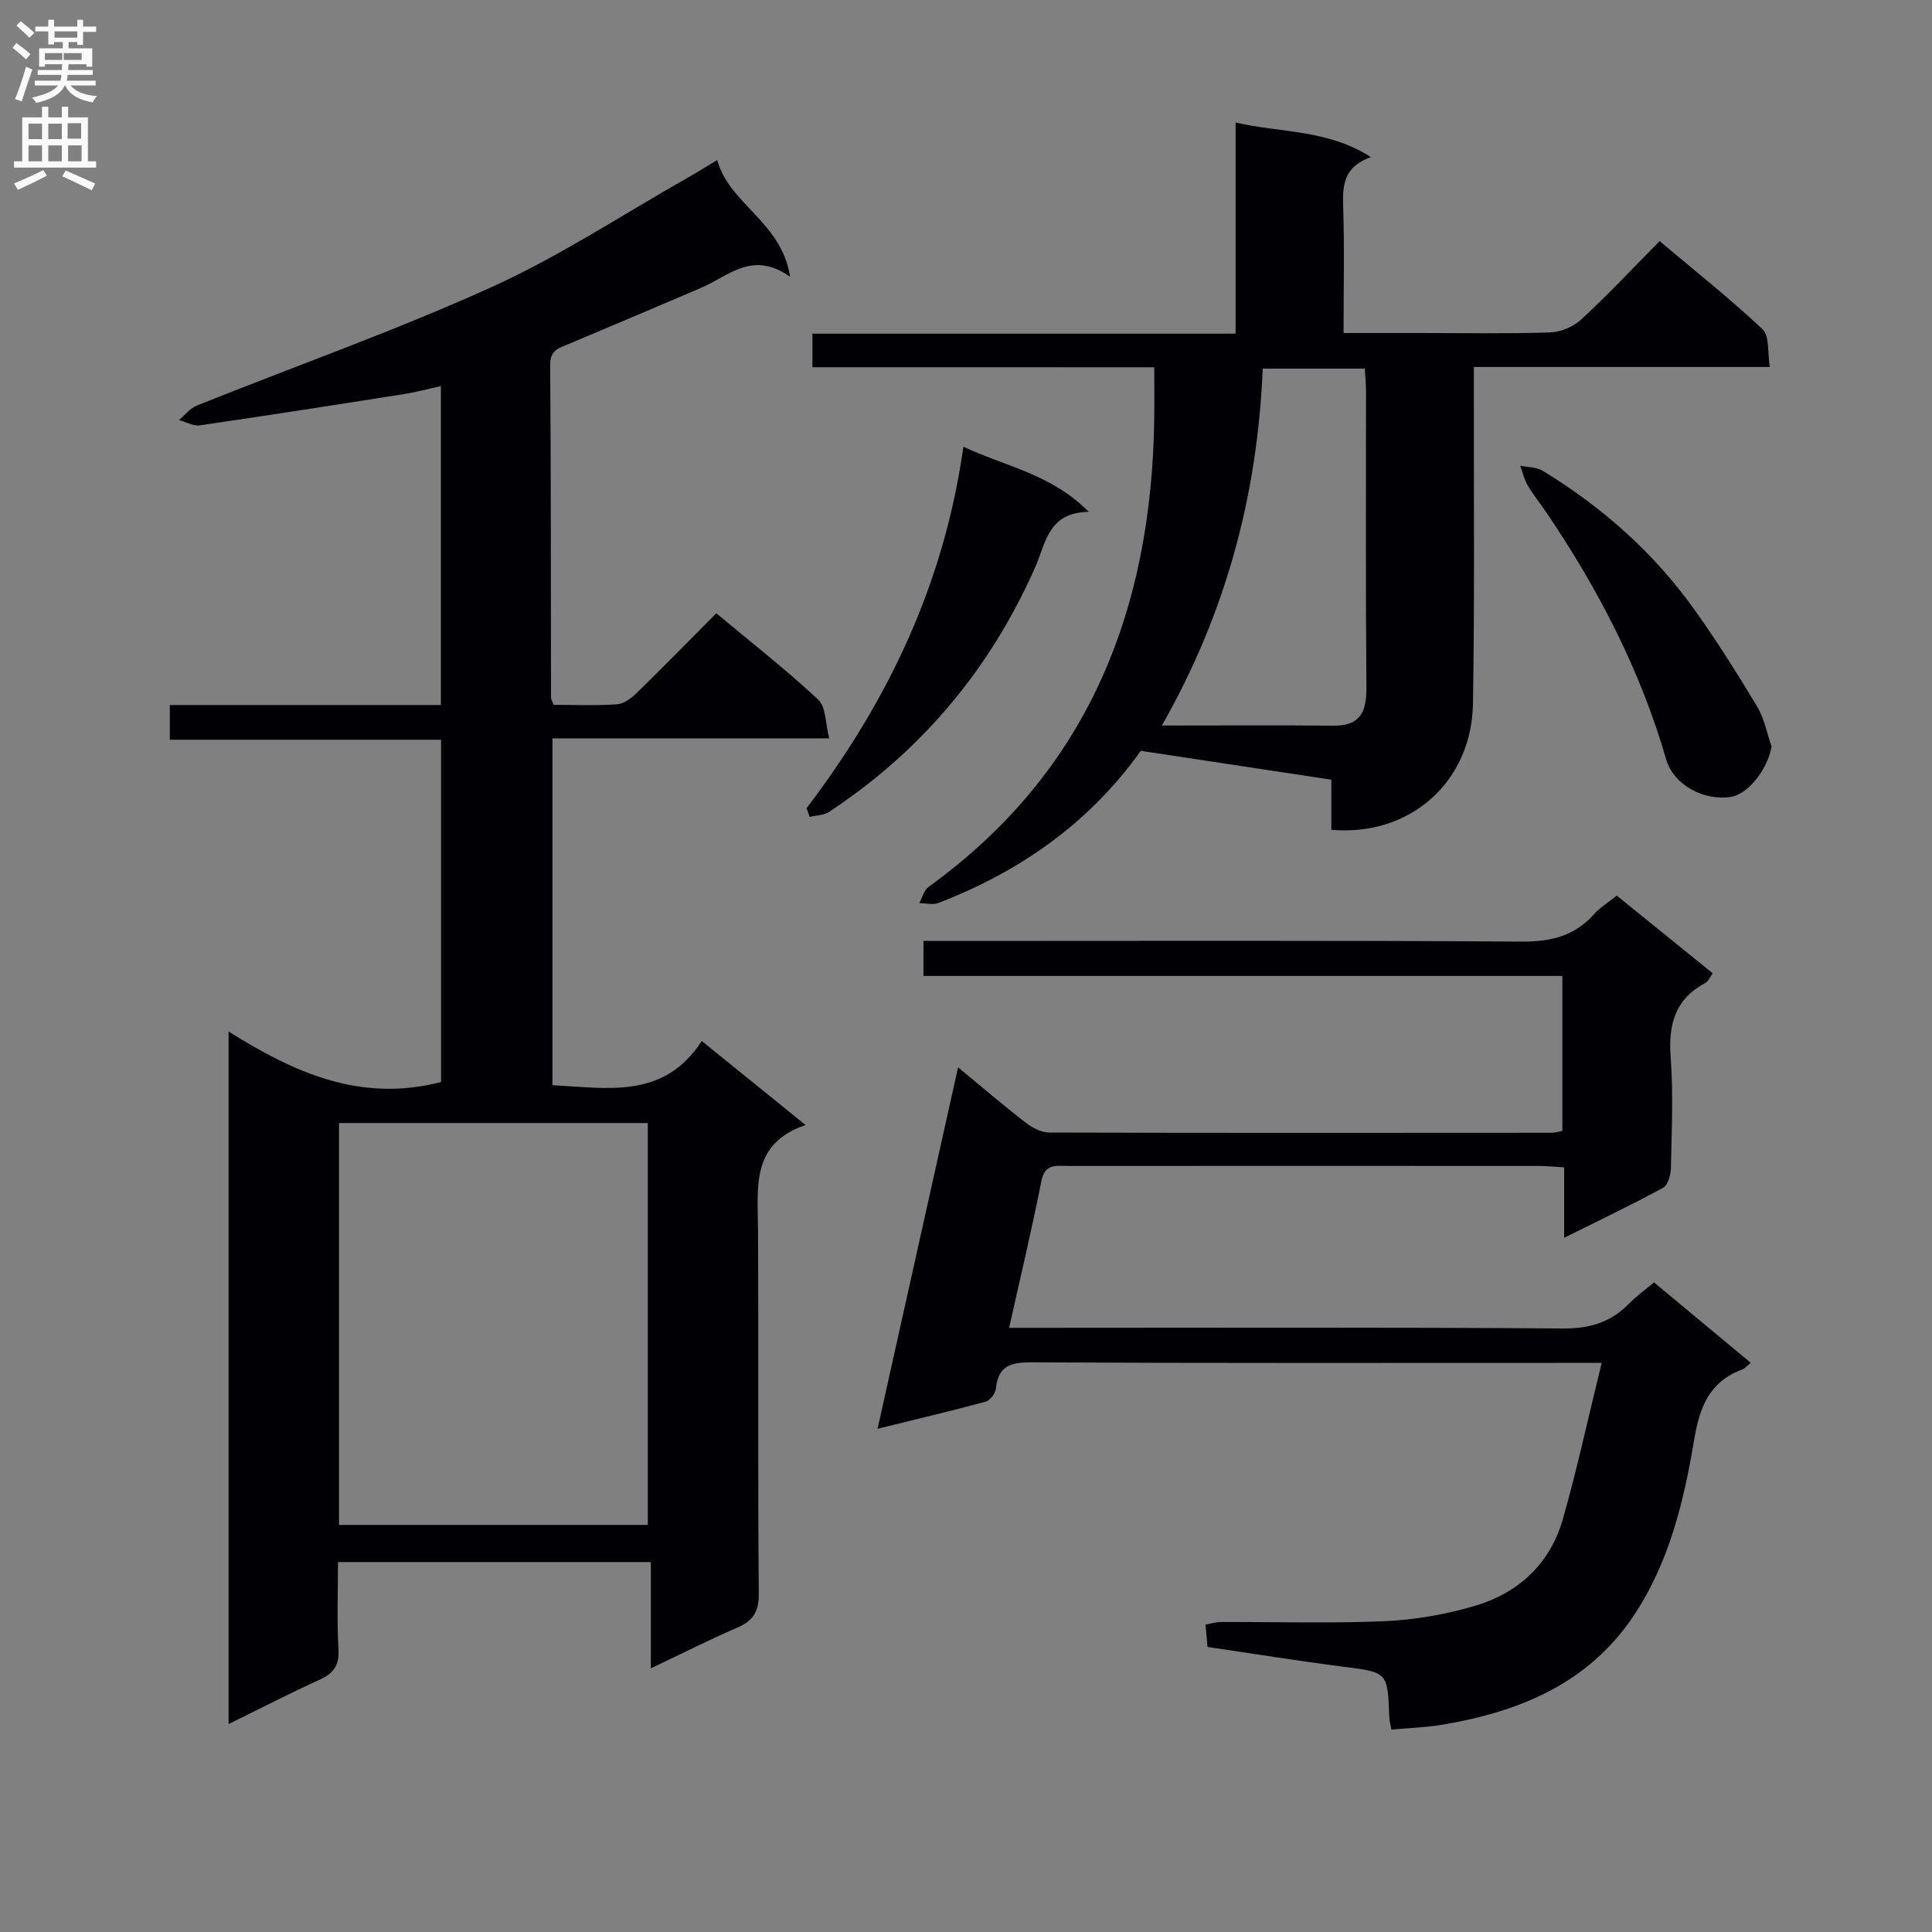
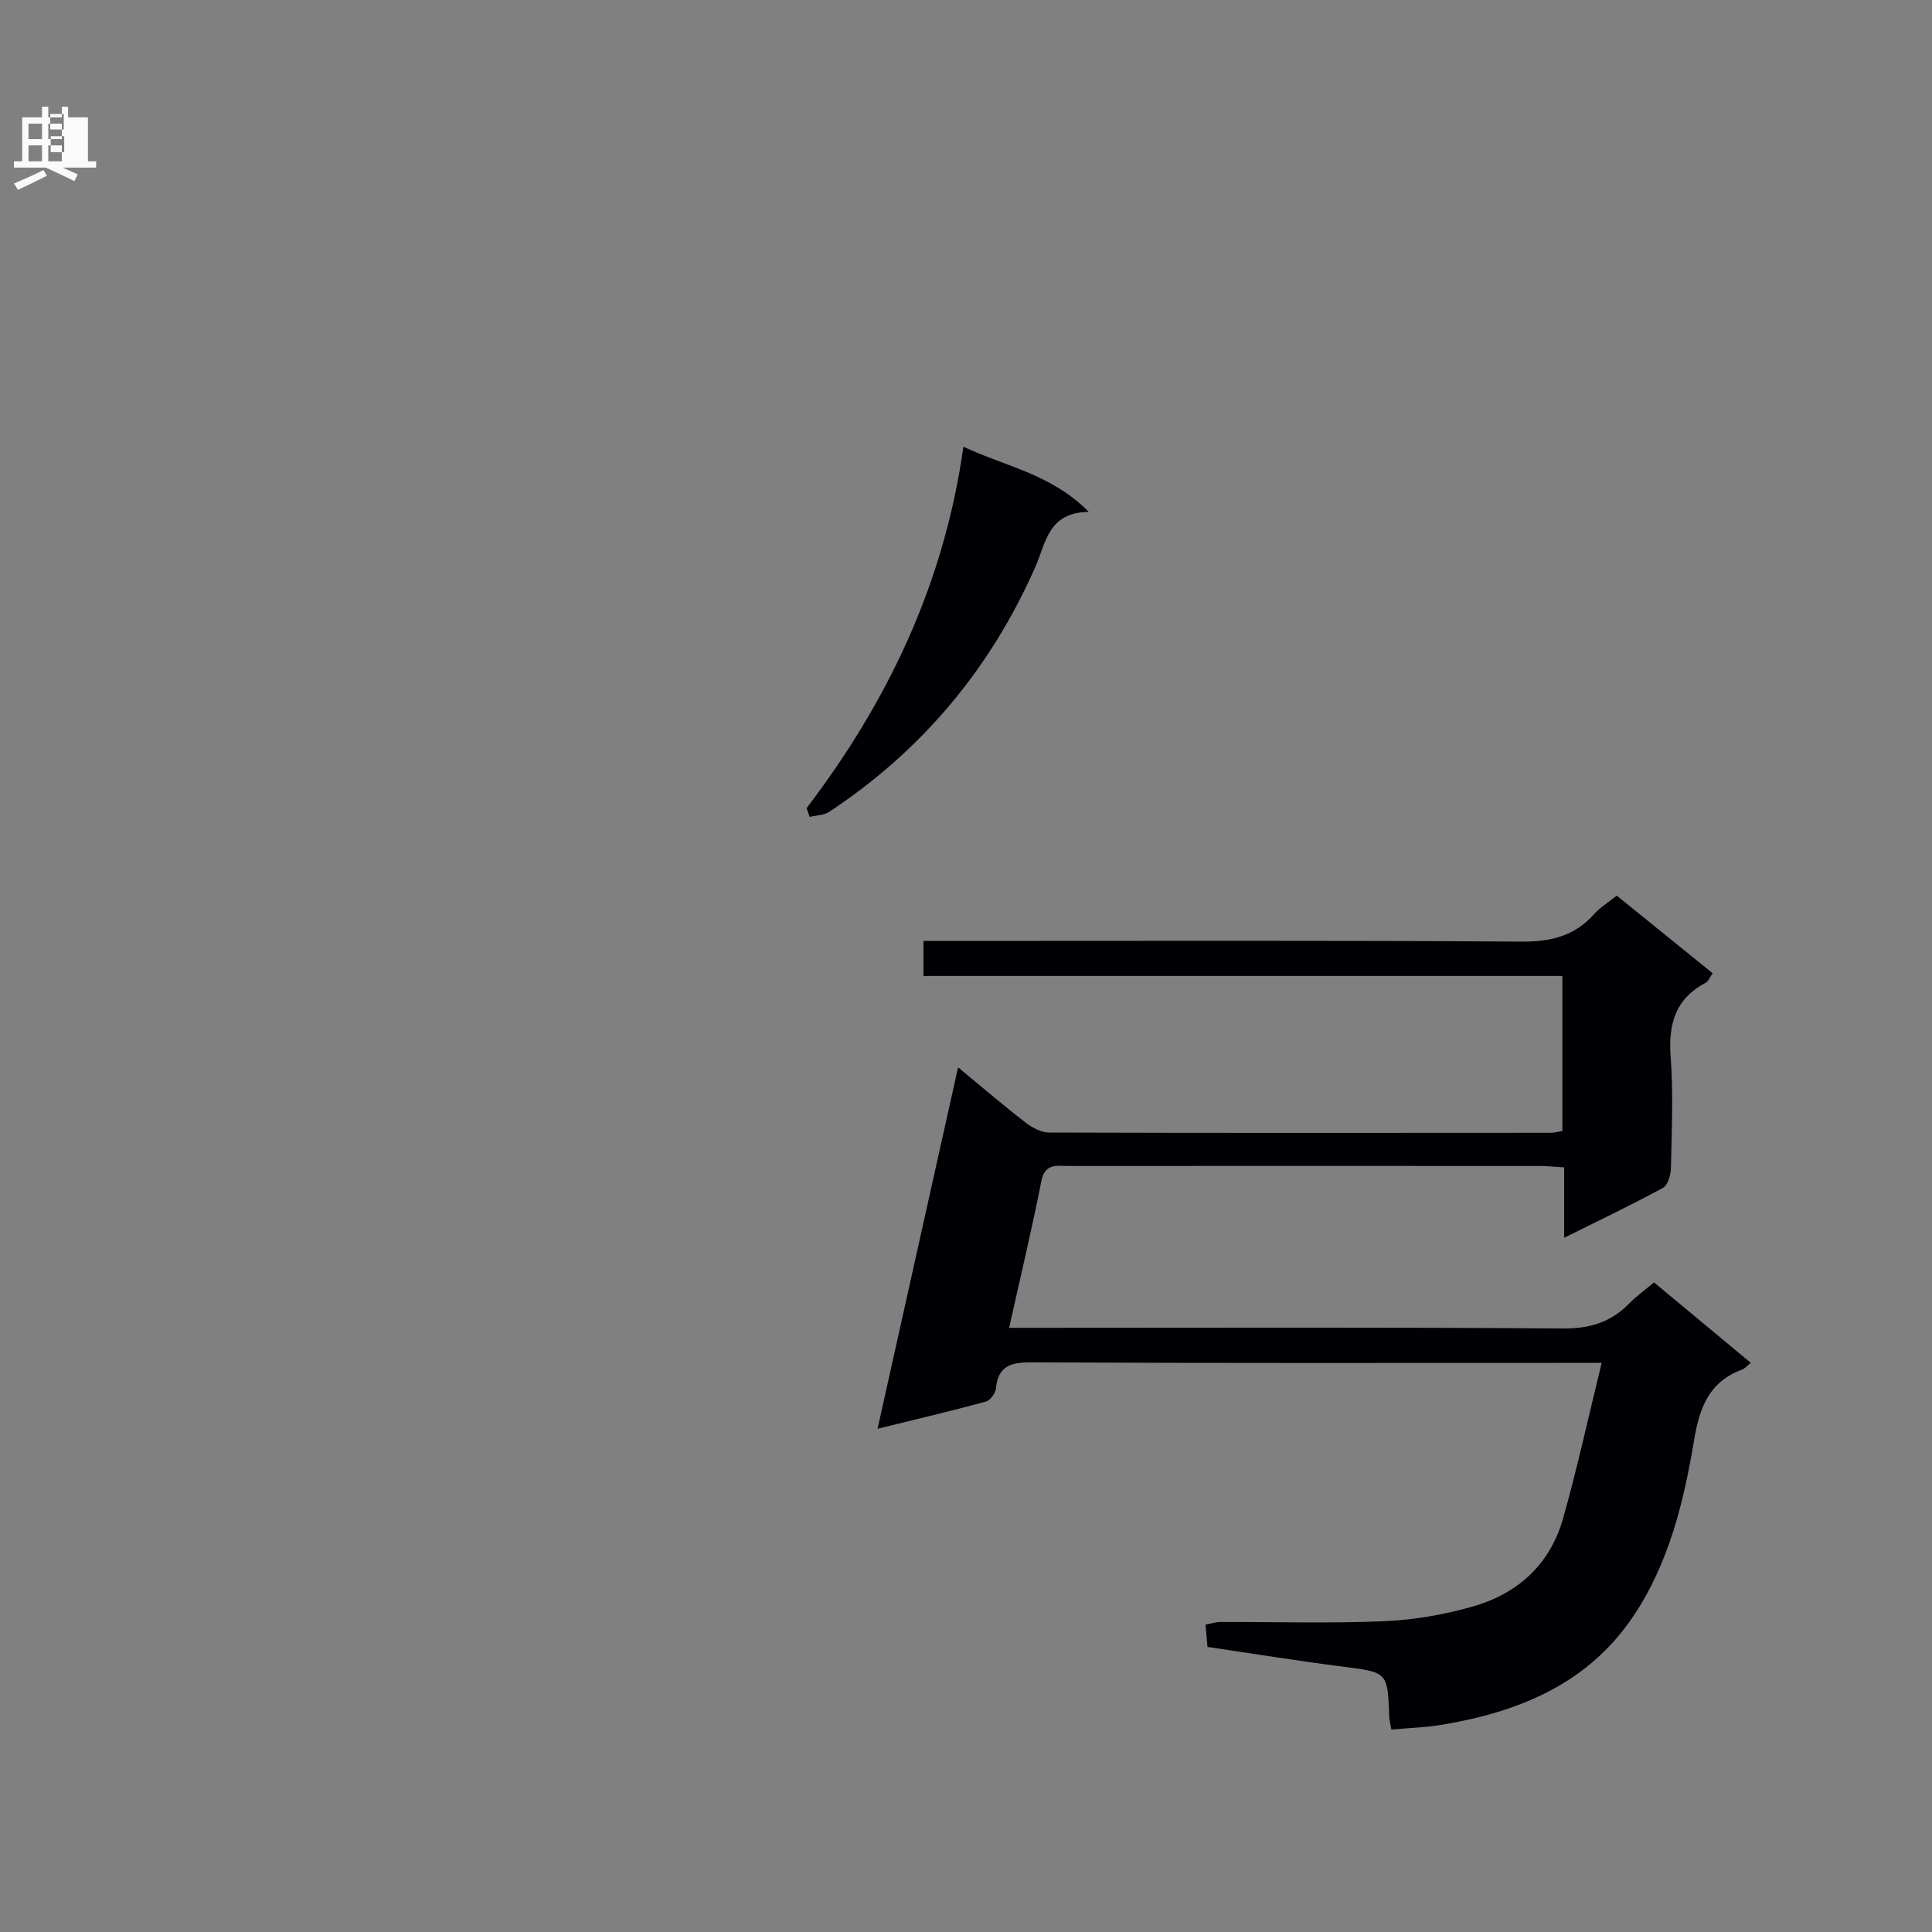
<svg xmlns="http://www.w3.org/2000/svg" enable-background="new 0 0 400 400" viewBox="0 0 400 400">
  <rect x="0" y="0" width="400" height="400" fill="#808080" stroke="none" />
  <g fill="#010105">
-     <path d="m91.32 224.02c0-23.15 0-46.74 0-70.86-18.72 0-37.28 0-56.16 0 0-2.56 0-4.61 0-7.19h56.12c0-22.12 0-43.72 0-66.03-2.65.58-5.13 1.26-7.65 1.65-14.07 2.22-28.15 4.42-42.25 6.47-1.36.2-2.88-.7-4.33-1.09 1.24-1.03 2.32-2.45 3.74-3.02 20.34-8.16 41.05-15.48 60.99-24.51 14.02-6.34 27.01-14.95 40.45-22.56 1.85-1.05 3.66-2.18 6.25-3.74 2.62 9.3 13.3 12.71 15.1 24.16-7.81-5.54-12.77-.12-18.38 2.28-9.15 3.91-18.31 7.8-27.48 11.65-1.98.83-3.83 1.22-3.81 4.26.17 22.99.13 45.98.17 68.98 0 .3.21.6.55 1.46 4.22 0 8.68.19 13.11-.11 1.42-.1 2.97-1.26 4.08-2.34 5.48-5.34 10.82-10.81 16.48-16.51 7.26 6.06 14.45 11.68 21.1 17.88 1.63 1.52 1.48 4.95 2.28 8.02-19.68 0-38.3 0-57.3 0v71.82c11.25.51 23 3.04 30.91-9.16 7.31 5.92 14 11.33 21.49 17.39-11.35 3.87-9.88 12.87-9.84 21.53.13 25.16-.06 50.32.16 75.48.03 3.79-1.19 5.65-4.49 7.07-5.77 2.49-11.38 5.34-17.86 8.41 0-7.64 0-14.66 0-22-21.75 0-42.83 0-64.77 0 0 5.89-.25 11.98.1 18.04.2 3.42-1.08 5.04-4.02 6.37-6.17 2.8-12.2 5.92-18.73 9.13 0-47.74 0-95.06 0-143.38 13.5 8.46 27.26 14.78 43.99 10.45zm-21.13 91.7h63.93c0-27.9 0-55.58 0-83.21-21.56 0-42.65 0-63.93 0z" />
    <path d="m331.61 282.17c-3.42 0-5.22 0-7.02 0-36.99 0-73.98.08-110.97-.11-4.32-.02-6.95.67-7.43 5.42-.1 1-1.19 2.47-2.09 2.71-7.15 1.94-14.36 3.64-22.41 5.62 5.65-25.36 11.11-49.86 16.67-74.83 4.82 3.98 9.34 7.85 14.04 11.49 1.35 1.04 3.21 2.01 4.83 2.01 34.66.11 69.31.07 103.97.05.64 0 1.28-.2 2.27-.37 0-10.62 0-21.15 0-32.1-44.11 0-88.03 0-132.28 0 0-2.46 0-4.52 0-7.25h5.84c39.32 0 78.64-.13 117.96.14 6.09.04 11.01-1.14 15.07-5.71 1.2-1.35 2.81-2.32 4.67-3.81 6.55 5.3 13.09 10.59 19.86 16.07-.57.79-.88 1.67-1.49 1.99-6.25 3.33-7.71 8.54-7.21 15.3.57 7.62.21 15.32.06 22.98-.03 1.44-.62 3.6-1.65 4.16-6.51 3.55-13.22 6.73-20.46 10.34 0-5.23 0-9.68 0-14.58-1.95-.11-3.56-.29-5.18-.29-32.49-.02-64.98-.02-97.47 0-2.41 0-4.86-.6-5.59 3.15-1.95 9.9-4.3 19.72-6.67 30.36h6.15c36.16 0 72.31-.14 108.47.14 5.61.04 9.96-1.28 13.77-5.19 1.49-1.52 3.26-2.78 5.13-4.35 6.7 5.57 13.19 10.97 20.03 16.65-.82.66-1.22 1.17-1.74 1.36-6.81 2.55-8.83 7.66-10 14.65-2.12 12.73-5.2 25.46-12.58 36.45-9.39 13.98-23.63 19.79-39.52 22.46-3.39.57-6.86.67-10.57 1.01-.2-1.16-.42-1.94-.44-2.72-.34-9.26-.35-9.12-9.71-10.32-9.21-1.18-18.39-2.67-27.92-4.07-.14-1.56-.27-2.98-.41-4.62 1.2-.22 2.14-.54 3.07-.54 11.33-.04 22.67.32 33.98-.17 6.23-.27 12.56-1.38 18.55-3.12 9.16-2.67 15.77-8.76 18.41-18.1 2.92-10.27 5.19-20.78 8.01-32.26z" />
-     <path d="m168.21 76.03c0-2.48 0-4.43 0-6.94h87.61c0-14.64 0-28.74 0-43.72 9.51 2.18 19.06 1.4 28 7.16-5.38 1.92-5.88 5.48-5.74 9.82.29 8.63.09 17.27.09 26.6h16.21c8.83 0 17.67.17 26.49-.12 2.2-.07 4.83-1.14 6.45-2.63 5.5-5.08 10.63-10.56 16.29-16.28 7.27 6.13 14.56 11.9 21.3 18.24 1.47 1.38 1.01 4.8 1.52 7.82-20.75 0-40.69 0-61.28 0v5.74c-.04 21.33.17 42.67-.19 63.99-.27 16.2-13.06 27.54-29.32 26.09 0-3.33 0-6.73 0-10.37-13.47-2.04-26.37-3.99-39.45-5.98-10.57 14.84-24.9 24.96-41.89 31.49-1.16.45-2.64.05-3.98.05.63-1.14.98-2.68 1.94-3.38 32.99-23.81 46.12-57.19 46.71-96.64.05-3.46.01-6.93.01-10.93-23.78-.01-47.17-.01-70.77-.01zm114.35.29c-7.18 0-14.07 0-21.13 0-1.07 26.32-7.72 50.83-20.88 73.89 12.36 0 23.95-.08 35.55.03 5.61.05 6.84-2.95 6.8-7.93-.17-20.49-.06-40.98-.08-61.47-.01-1.45-.17-2.9-.26-4.52z" />
    <path d="m166.99 167.33c16.77-22.05 28.46-46.34 32.47-74.84 8.9 4.16 18.21 5.66 25.96 13.49-8.42.08-8.88 6.44-11.05 11.36-9.29 21.08-23.48 38.05-42.71 50.75-1.09.72-2.67.71-4.02 1.04-.22-.6-.43-1.2-.65-1.8z" />
-     <path d="m366.78 154.54c-.73 4.55-4.74 9.85-8.4 10.44-5.58.9-11.88-2.43-13.43-7.79-5.32-18.41-14.01-35.13-24.67-50.92-1.3-1.93-2.79-3.74-3.97-5.74-.74-1.24-1.06-2.73-1.56-4.11 1.57.33 3.37.27 4.66 1.06 12.51 7.61 23.26 17.21 31.73 29.19 4.51 6.37 8.69 12.99 12.7 19.69 1.45 2.44 1.98 5.44 2.94 8.18z" />
  </g>
-   <path d="m2.6 9.9.8-1c.9.7 1.9 1.4 2.9 2.3l-.9 1.1c-1.1-1-2-1.8-2.8-2.4zm.5 10.6c.9-2.1 1.6-4.3 2.3-6.7.4.2.8.4 1.3.6-.7 2.1-1.5 4.3-2.2 6.6zm.3-15.2.9-.9c1 .8 2 1.6 2.8 2.4l-1 1c-.9-.9-1.8-1.7-2.7-2.5zm12.6-1.2h1.2v1.4h2.7v1.1h-2.7v2.7h-1.2v-.6h-1.8v1.3h4.9v3.8h-1.2v-.5h-3.7c0 .4-.1.9-.1 1.2h5.1v1h-5.2c0 .5-.1.9-.2 1.2h6v1h-5.2c1.1 1.3 2.9 2 5.5 2.2-.4.4-.7.8-.9 1.3-2.9-.5-4.8-1.6-5.7-3.5h-.1c-.8 1.7-2.7 2.9-5.9 3.6-.2-.4-.6-.8-.9-1.1 2.8-.6 4.6-1.4 5.4-2.5h-4.8v-1h5.3c.1-.3.2-.7.2-1.2h-4.9v-1h5c0-.4 0-.8.1-1.2h-3.6v.5h-1.2v-3.8h4.9v-1.3h-1.8v.5h-1.2v-2.7h-2.7v-1h2.7v-1.4h1.2v1.4h4.8zm-6.7 8.3h3.6c0-.4 0-.9 0-1.4h-3.6zm1.9-4.6h4.8v-1.3h-4.7v1.3zm6.7 3.2h-4.7v1.4h3.7v-1.4z" fill="#fbfafa" />
-   <path d="m8.7 22.1h1.3v2.2h2.8v-2.2h1.3v2.2h4.1v9.1h1.7v1.3h-17v-1.3h1.7v-9.1h4.1zm.3 13.1.7 1.2c-1.8.9-3.8 1.9-6 2.9-.2-.4-.5-.8-.8-1.3 2.3-1 4.4-1.9 6.1-2.8zm-3.1-6.4h2.8v-3.2h-2.8zm0 4.6h2.8v-3.3h-2.8zm4.1-4.6h2.8v-3.2h-2.8zm0 4.6h2.8v-3.3h-2.8zm3.6 1.9c2.1.9 4.1 1.8 6.1 2.7l-.7 1.4c-2.2-1.1-4.2-2-6.1-2.9zm3.2-9.8h-2.8v3.2h2.8v-3.1zm-2.7 7.9h2.8v-3.3h-2.8z" fill="#fbfafa" />
+   <path d="m8.7 22.1h1.3v2.2h2.8v-2.2h1.3v2.2h4.1v9.1h1.7v1.3h-17v-1.3h1.7v-9.1h4.1zm.3 13.1.7 1.2c-1.8.9-3.8 1.9-6 2.9-.2-.4-.5-.8-.8-1.3 2.3-1 4.4-1.9 6.1-2.8zm-3.1-6.4h2.8v-3.2h-2.8zm0 4.6h2.8v-3.3h-2.8zm4.1-4.6h2.8v-3.2h-2.8zm0 4.6h2.8v-3.3h-2.8zc2.1.9 4.1 1.8 6.1 2.7l-.7 1.4c-2.2-1.1-4.2-2-6.1-2.9zm3.2-9.8h-2.8v3.2h2.8v-3.1zm-2.7 7.9h2.8v-3.3h-2.8z" fill="#fbfafa" />
</svg>